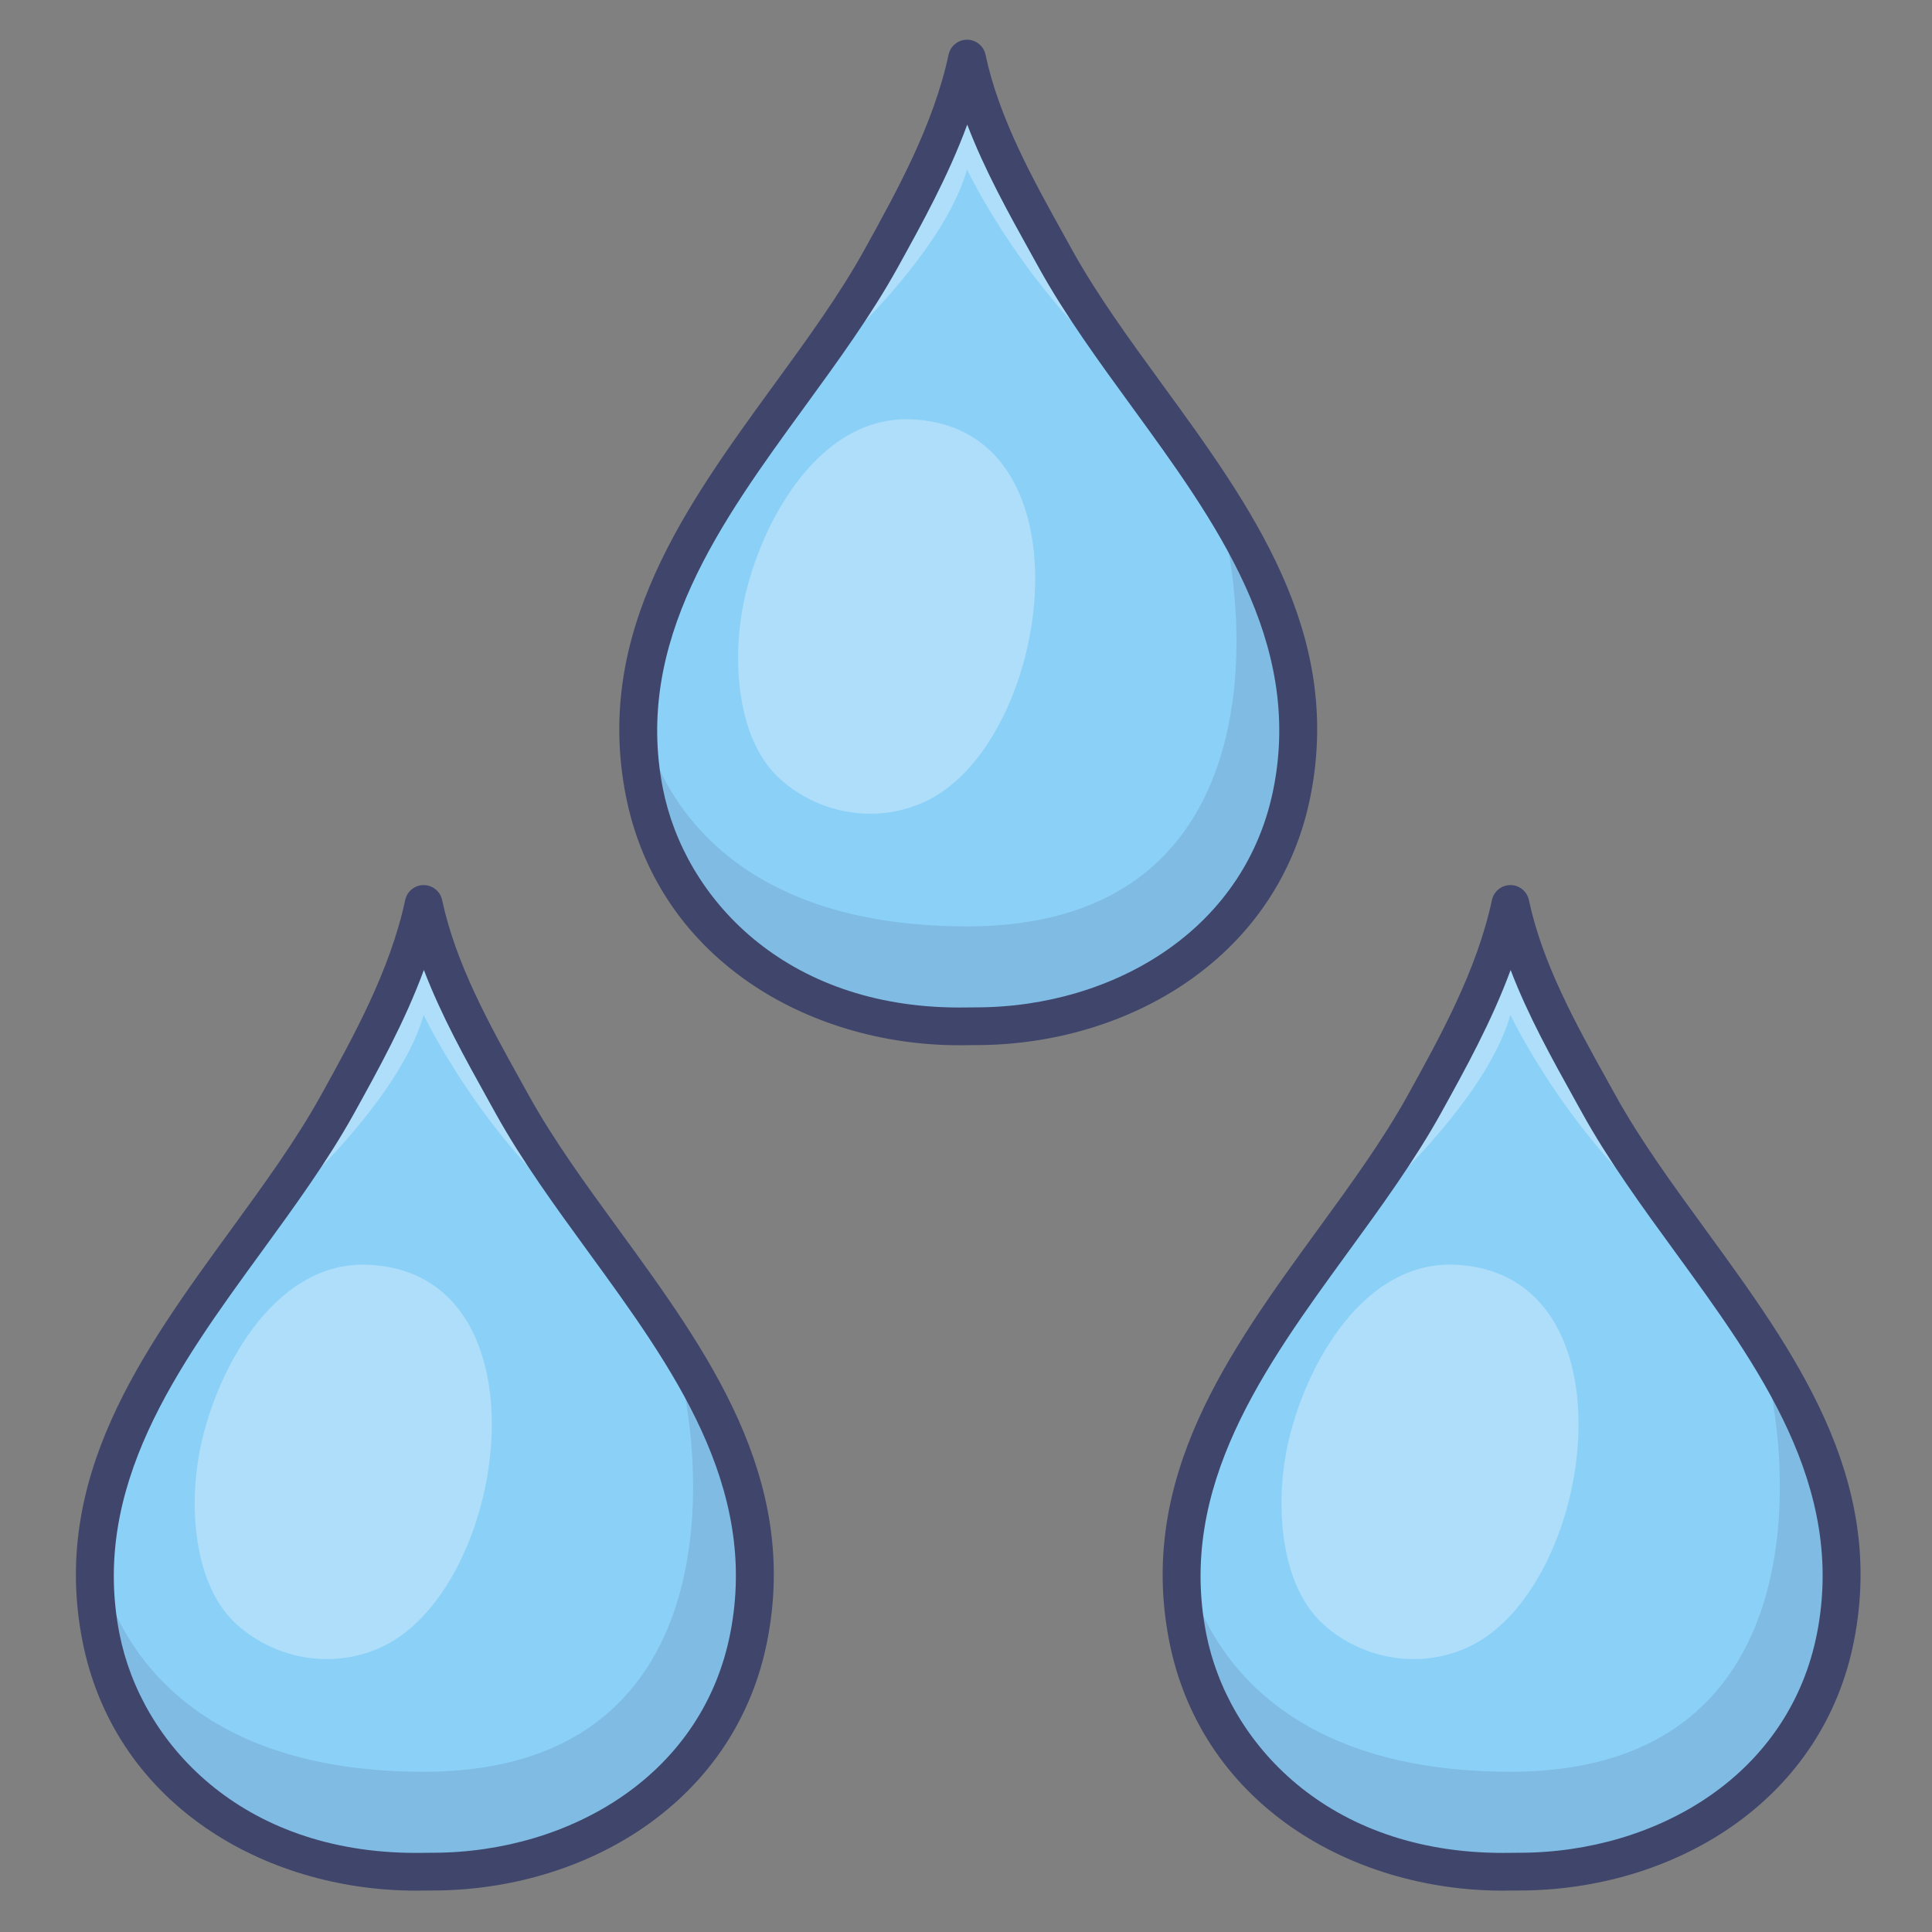
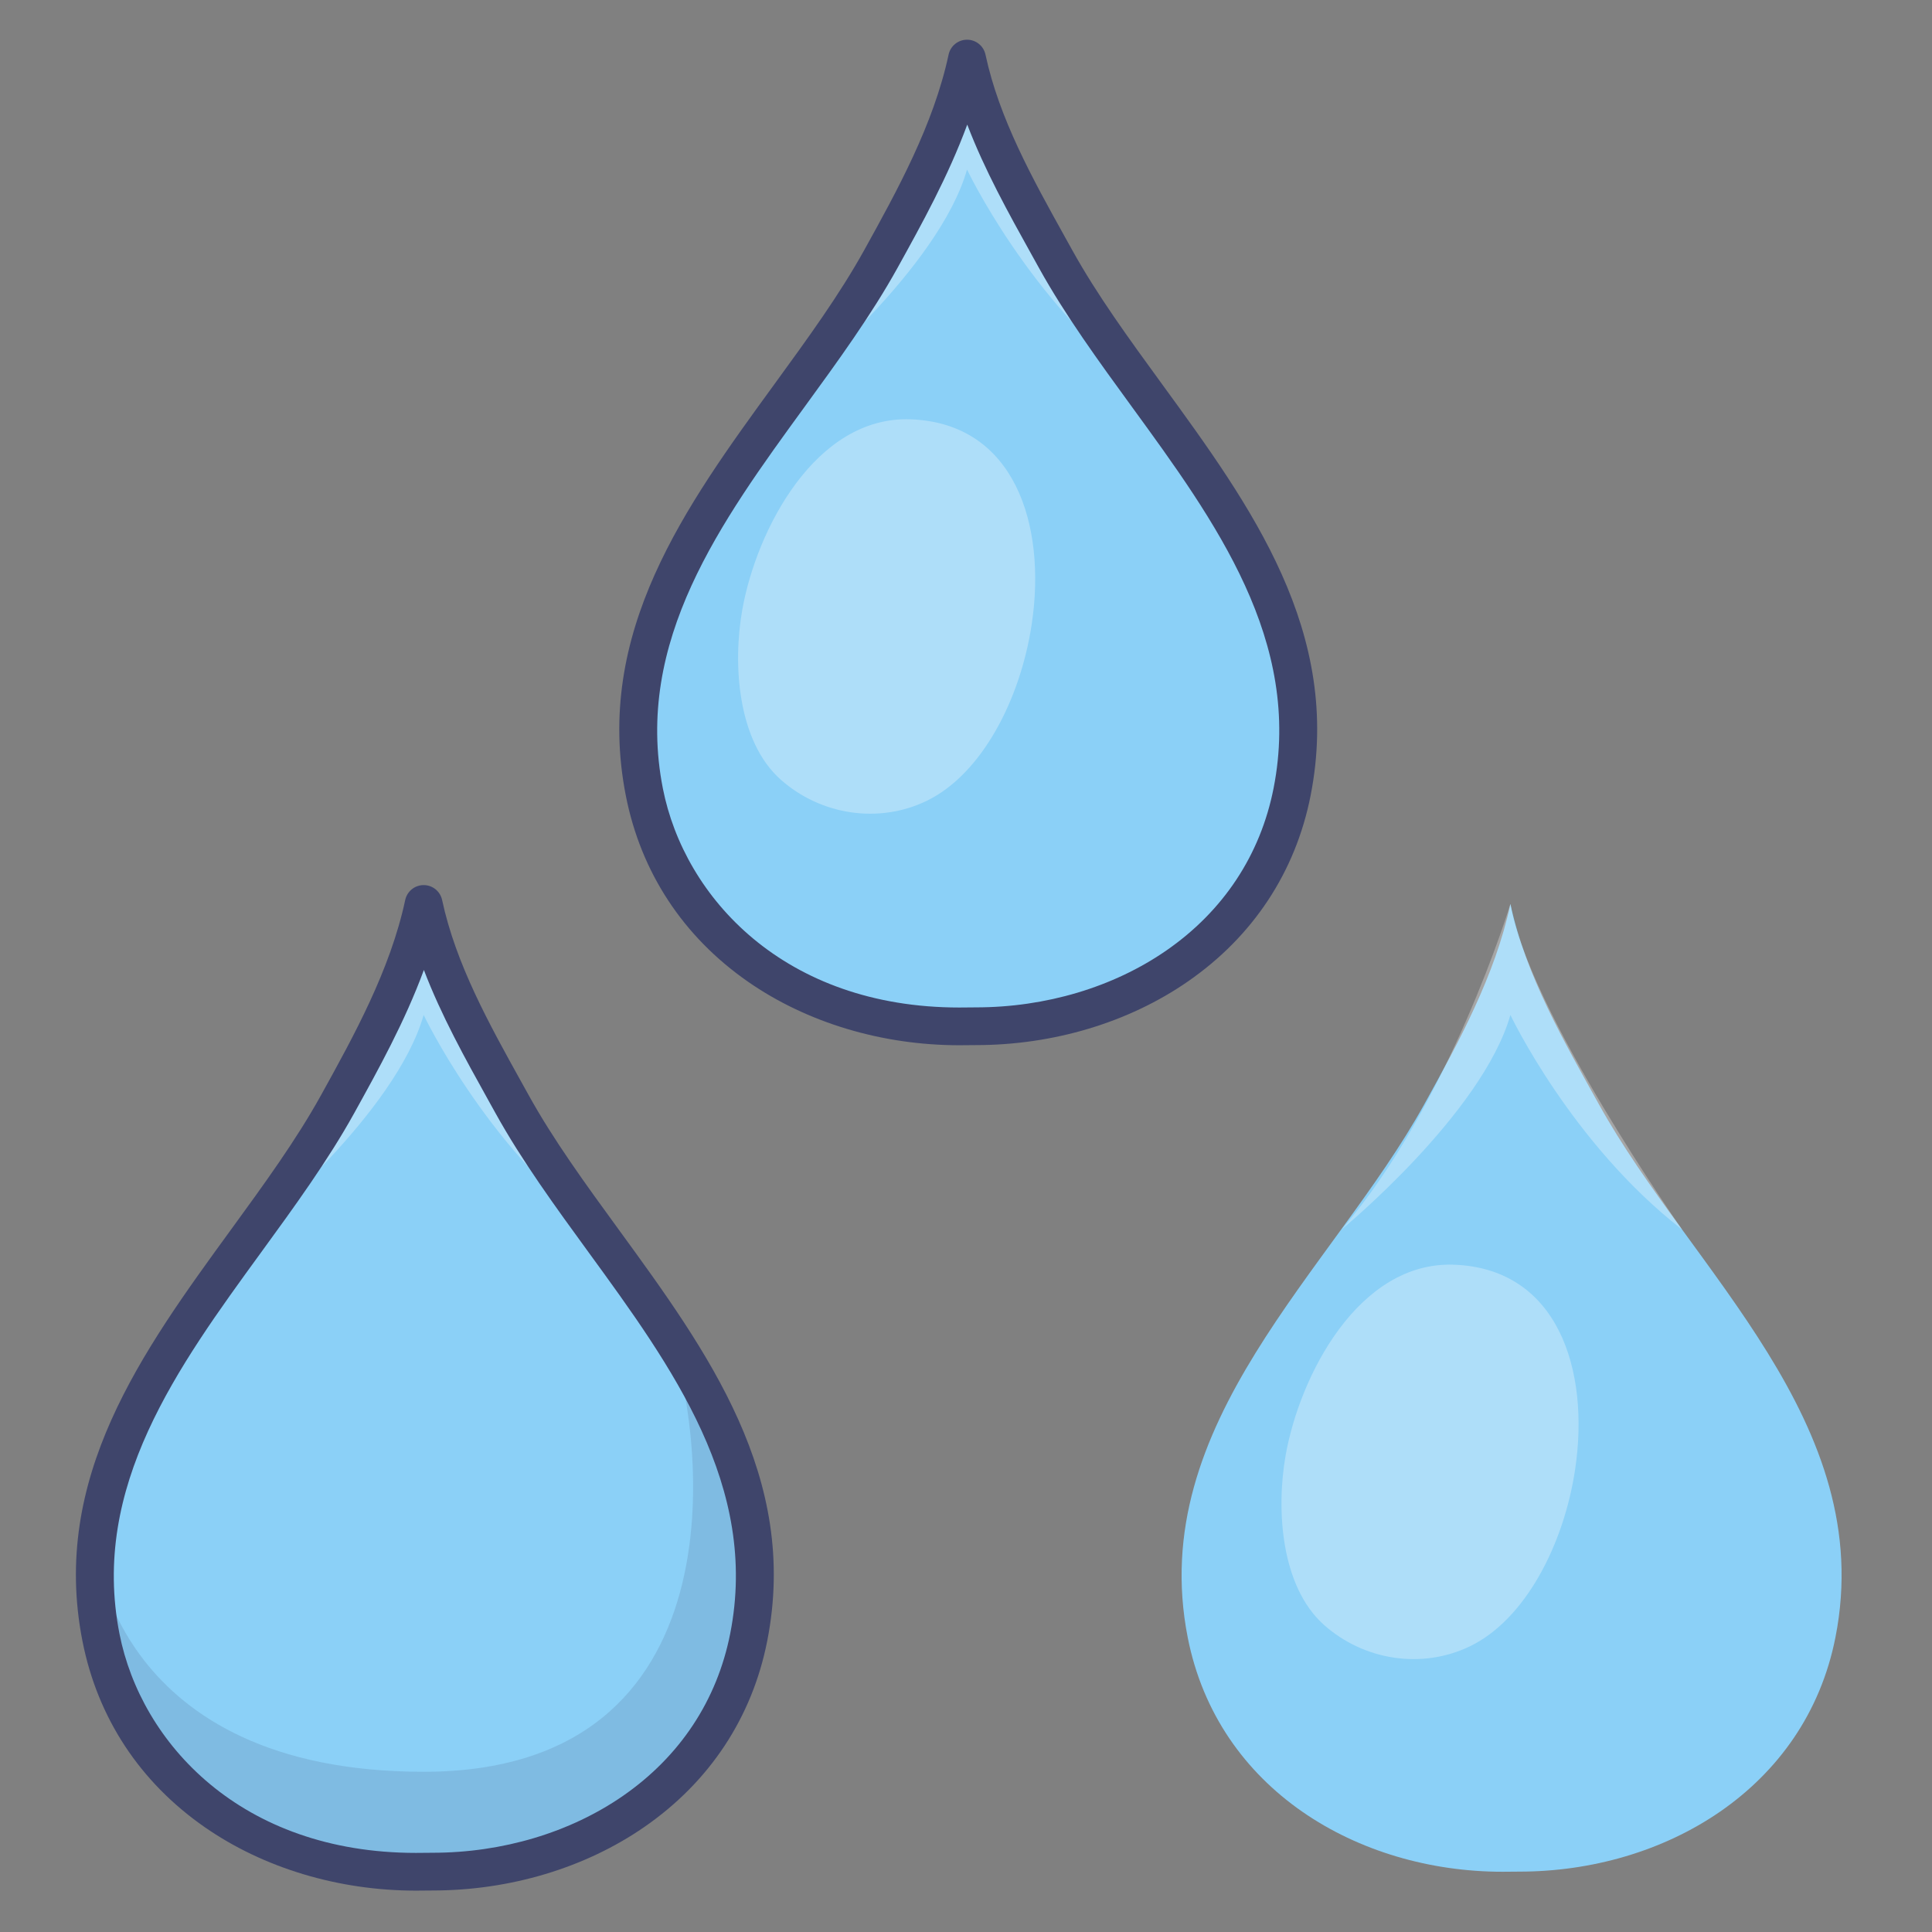
<svg xmlns="http://www.w3.org/2000/svg" enable-background="new 0 0 512 512" version="1.1" viewBox="0 0 512 512" xml:space="preserve">
  <rect x="0" y="0" width="512" height="512" fill="#808080" stroke="none" />
  <g id="Colors">
    <g>
      <g>
        <path d="M254.233,272c-38.324,0-75.542-21.787-83.473-62.086c-11.192-56.886,38.277-97.184,62.707-141.327     c9.131-16.5,18.744-34.067,22.807-53.065l0,0c4.063,18.998,14.307,36.565,23.439,53.065     c24.429,44.143,73.898,84.37,62.706,141.254c-7.931,40.301-45.472,62.123-83.796,62.123L254.233,272z" fill="#8BD0F7" />
      </g>
    </g>
    <g opacity="0.3">
      <g>
        <path d="M273.435,165.306c-3.011,20.17-13.33,39.878-27.825,46.913c-12.785,6.205-28.152,3.764-38.696-5.595     c-11.496-10.203-12.749-30.64-10.211-44.975c3.751-21.193,19.373-51.426,44.587-50.525     C268.922,112.111,277.347,139.099,273.435,165.306z" fill="#FFFFFF" />
      </g>
    </g>
    <g opacity="0.15">
      <g>
-         <path d="M169.437,186.402c0,0,5.008,59.099,86.837,59.099c84.504,0,74.877-88.248,65.25-115.525     c0,0,37.973,51.344,14.676,98.287c-19.98,40.258-61.741,42.91-77.786,43.445C242.369,272.243,167.639,269.034,169.437,186.402z" fill="#3F456B" />
-       </g>
+         </g>
    </g>
    <g opacity="0.3">
      <g>
        <path d="M211.527,101.808c0,0,37.26-30.664,44.748-56.871c0,0,16.124,34.051,45.5,56.871     c0,0-40.687-57.941-45.5-86.287C256.275,15.521,240.051,68.827,211.527,101.808z" fill="#FFFFFF" />
      </g>
    </g>
    <g>
      <g>
        <path d="M110.233,496.036c-38.324,0-75.542-21.787-83.473-62.086c-11.192-56.886,38.277-97.184,62.707-141.327     c9.131-16.5,18.744-34.067,22.807-53.065l0,0c4.063,18.998,14.307,36.565,23.439,53.065     c24.429,44.143,73.898,84.37,62.706,141.254C190.489,474.178,152.948,496,114.624,496L110.233,496.036z" fill="#8BD0F7" />
      </g>
    </g>
    <g opacity="0.3">
      <g>
-         <path d="M129.435,389.342c-3.011,20.17-13.33,39.878-27.825,46.913c-12.785,6.205-28.152,3.764-38.696-5.595     c-11.496-10.203-12.749-30.64-10.211-44.975c3.751-21.193,19.373-51.426,44.587-50.525     C124.922,336.147,133.347,363.135,129.435,389.342z" fill="#FFFFFF" />
-       </g>
+         </g>
    </g>
    <g opacity="0.15">
      <g>
        <path d="M25.437,410.438c0,0,5.008,59.099,86.837,59.099c84.504,0,74.877-88.248,65.25-115.525     c0,0,37.973,51.344,14.676,98.287c-19.98,40.258-61.741,42.91-77.786,43.445C98.369,496.279,23.639,493.07,25.437,410.438z" fill="#3F456B" />
      </g>
    </g>
    <g opacity="0.3">
      <g>
        <path d="M67.527,325.844c0,0,37.26-30.664,44.748-56.871c0,0,16.124,34.051,45.5,56.871     c0,0-40.687-57.941-45.5-86.287C112.275,239.558,96.051,292.863,67.527,325.844z" fill="#FFFFFF" />
      </g>
    </g>
    <g>
      <g>
        <path d="M398.233,496.036c-38.324,0-75.542-21.787-83.473-62.086c-11.192-56.886,38.277-97.184,62.707-141.327     c9.131-16.5,18.744-34.067,22.807-53.065l0,0c4.063,18.998,14.307,36.565,23.439,53.065     c24.429,44.143,73.898,84.37,62.706,141.254C478.489,474.178,440.948,496,402.624,496L398.233,496.036z" fill="#8BD0F7" />
      </g>
    </g>
    <g opacity="0.3">
      <g>
        <path d="M417.435,389.342c-3.011,20.17-13.33,39.878-27.825,46.913c-12.785,6.205-28.152,3.764-38.696-5.595     c-11.496-10.203-12.749-30.64-10.211-44.975c3.751-21.193,19.373-51.426,44.587-50.525     C412.922,336.147,421.347,363.135,417.435,389.342z" fill="#FFFFFF" />
      </g>
    </g>
    <g opacity="0.15">
      <g>
-         <path d="M313.437,410.438c0,0,5.008,59.099,86.837,59.099c84.504,0,74.877-88.248,65.25-115.525     c0,0,37.973,51.344,14.676,98.287c-19.98,40.258-61.741,42.91-77.786,43.445C386.369,496.279,311.639,493.07,313.437,410.438z" fill="#3F456B" />
-       </g>
+         </g>
    </g>
    <g opacity="0.3">
      <g>
        <path d="M355.527,325.844c0,0,37.26-30.664,44.748-56.871c0,0,16.124,34.051,45.5,56.871     c0,0-40.687-57.941-45.5-86.287C400.275,239.558,384.051,292.863,355.527,325.844z" fill="#FFFFFF" />
      </g>
    </g>
  </g>
  <g id="Lines">
    <g>
      <path d="M254.233,277c-20.492,0-40.375-5.976-55.987-16.825c-17.195-11.95-28.396-28.996-32.391-49.296    c-8.516-43.283,15.816-76.707,39.347-109.03c8.886-12.206,17.279-23.735,23.892-35.683c8.584-15.513,18.315-33.095,22.292-51.69    c0.494-2.306,2.531-3.954,4.89-3.954s4.396,1.647,4.89,3.954c3.625,16.952,12.463,32.856,21.009,48.238l1.916,3.452    c6.617,11.956,15.018,23.488,23.912,35.697c23.519,32.287,47.839,65.673,39.326,108.942    c-3.993,20.292-15.253,37.347-32.562,49.321c-15.694,10.857-35.631,16.837-56.14,16.837L254.274,277    C254.261,277,254.247,277,254.233,277z M256.332,33.02c-5.038,13.683-12.072,26.393-18.49,37.988    c-6.912,12.489-15.881,24.811-24.556,36.727c-22.267,30.587-45.292,62.216-37.62,101.214c5.686,28.89,32.178,58.041,78.543,58.052    l4.373-0.036c18.537,0,36.454-5.349,50.492-15.061c15.125-10.464,24.959-25.343,28.44-43.028    c7.669-38.982-15.343-70.573-37.597-101.123c-8.682-11.919-17.66-24.244-24.578-36.744l-1.907-3.438    C267.258,56.46,260.939,45.088,256.332,33.02z" fill="#3F456B" />
    </g>
    <g>
      <path d="M110.233,501.036c-20.492,0-40.375-5.976-55.987-16.825c-17.195-11.95-28.396-28.996-32.391-49.296    c-8.516-43.283,15.816-76.707,39.347-109.03c8.886-12.206,17.279-23.735,23.892-35.683c8.584-15.513,18.315-33.095,22.292-51.69    c0.494-2.306,2.531-3.954,4.89-3.954s4.396,1.647,4.89,3.954c3.625,16.952,12.463,32.856,21.009,48.238l1.916,3.452    c6.617,11.956,15.018,23.488,23.912,35.697c23.519,32.287,47.839,65.673,39.326,108.942    c-3.993,20.292-15.253,37.347-32.562,49.321C155.07,495.021,135.132,501,114.624,501l-4.349,0.036    C110.261,501.036,110.247,501.036,110.233,501.036z M112.332,257.056c-5.038,13.683-12.072,26.393-18.49,37.988    c-6.912,12.489-15.881,24.811-24.556,36.727c-22.267,30.587-45.292,62.216-37.62,101.214c5.686,28.89,32.178,58.041,78.543,58.052    l4.373-0.036c18.537,0,36.454-5.349,50.492-15.061c15.125-10.464,24.959-25.343,28.44-43.028    c7.669-38.982-15.343-70.573-37.597-101.123c-8.682-11.919-17.66-24.244-24.578-36.744l-1.907-3.438    C123.258,280.496,116.939,269.124,112.332,257.056z" fill="#3F456B" />
    </g>
    <g>
-       <path d="M398.233,501.036c-20.492,0-40.375-5.976-55.987-16.825c-17.195-11.95-28.396-28.996-32.391-49.296    c-8.516-43.283,15.816-76.707,39.347-109.03c8.886-12.206,17.279-23.735,23.892-35.683c8.584-15.513,18.315-33.095,22.292-51.69    c0.494-2.306,2.531-3.954,4.89-3.954s4.396,1.647,4.89,3.954c3.625,16.952,12.463,32.856,21.009,48.238l1.916,3.452    c6.617,11.956,15.018,23.488,23.912,35.697c23.519,32.287,47.839,65.673,39.326,108.942    c-3.993,20.292-15.253,37.347-32.562,49.321C443.07,495.021,423.132,501,402.624,501l-4.349,0.036    C398.261,501.036,398.247,501.036,398.233,501.036z M400.332,257.056c-5.038,13.683-12.072,26.393-18.49,37.988    c-6.912,12.489-15.881,24.811-24.556,36.727c-22.267,30.587-45.292,62.216-37.62,101.214c5.686,28.89,32.178,58.041,78.543,58.052    l4.373-0.036c18.537,0,36.454-5.349,50.492-15.061c15.125-10.464,24.959-25.343,28.44-43.028    c7.669-38.982-15.343-70.573-37.597-101.123c-8.682-11.919-17.66-24.244-24.578-36.744l-1.907-3.438    C411.258,280.496,404.939,269.124,400.332,257.056z" fill="#3F456B" />
-     </g>
+       </g>
  </g>
</svg>